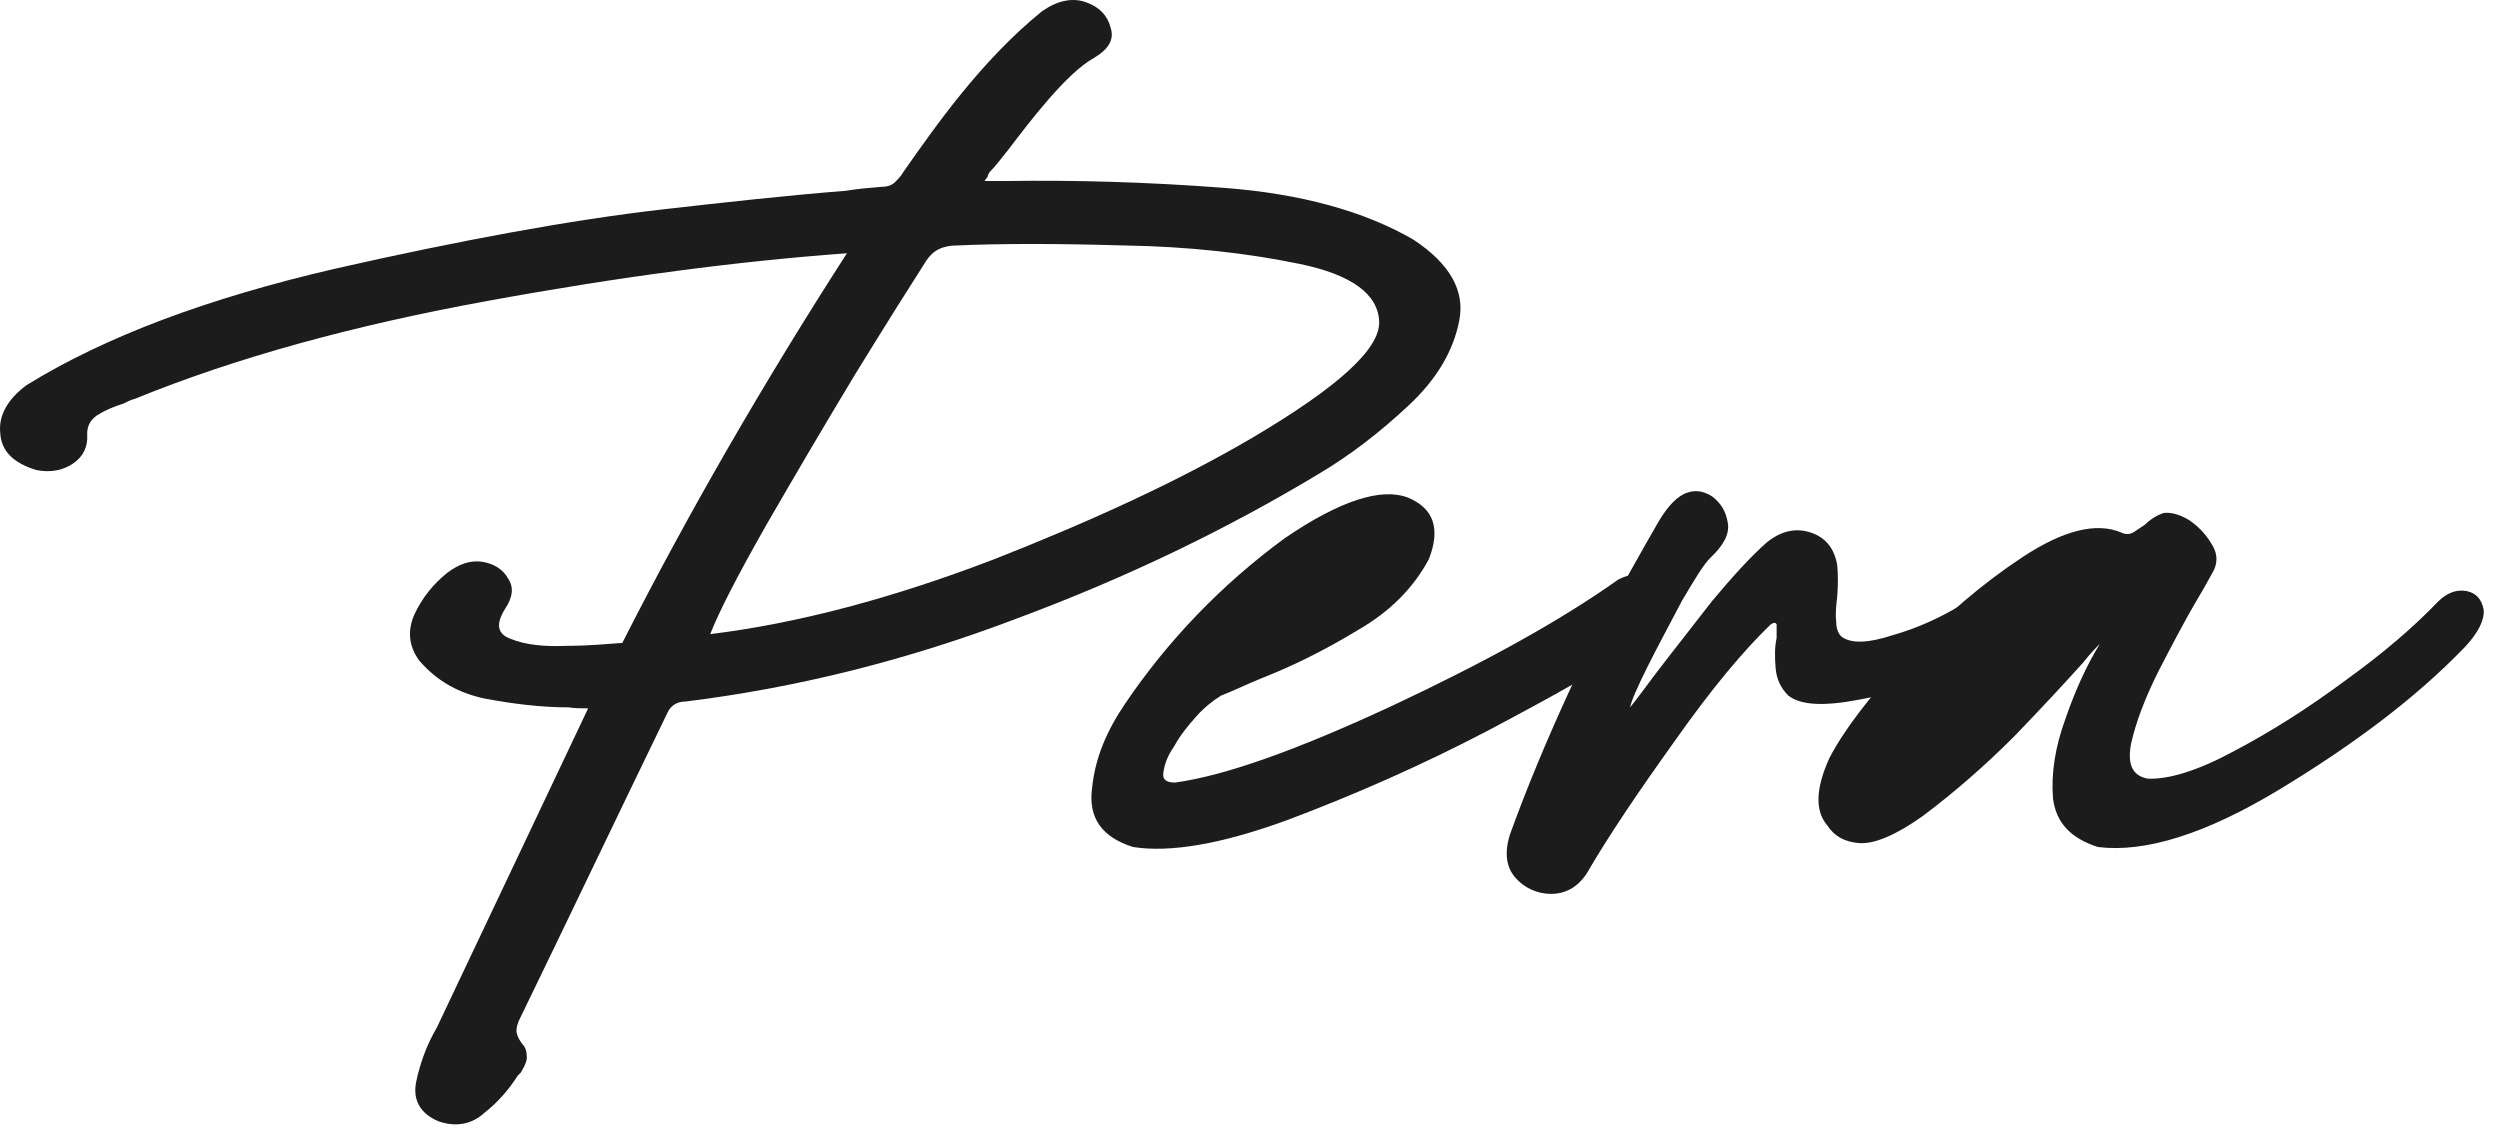
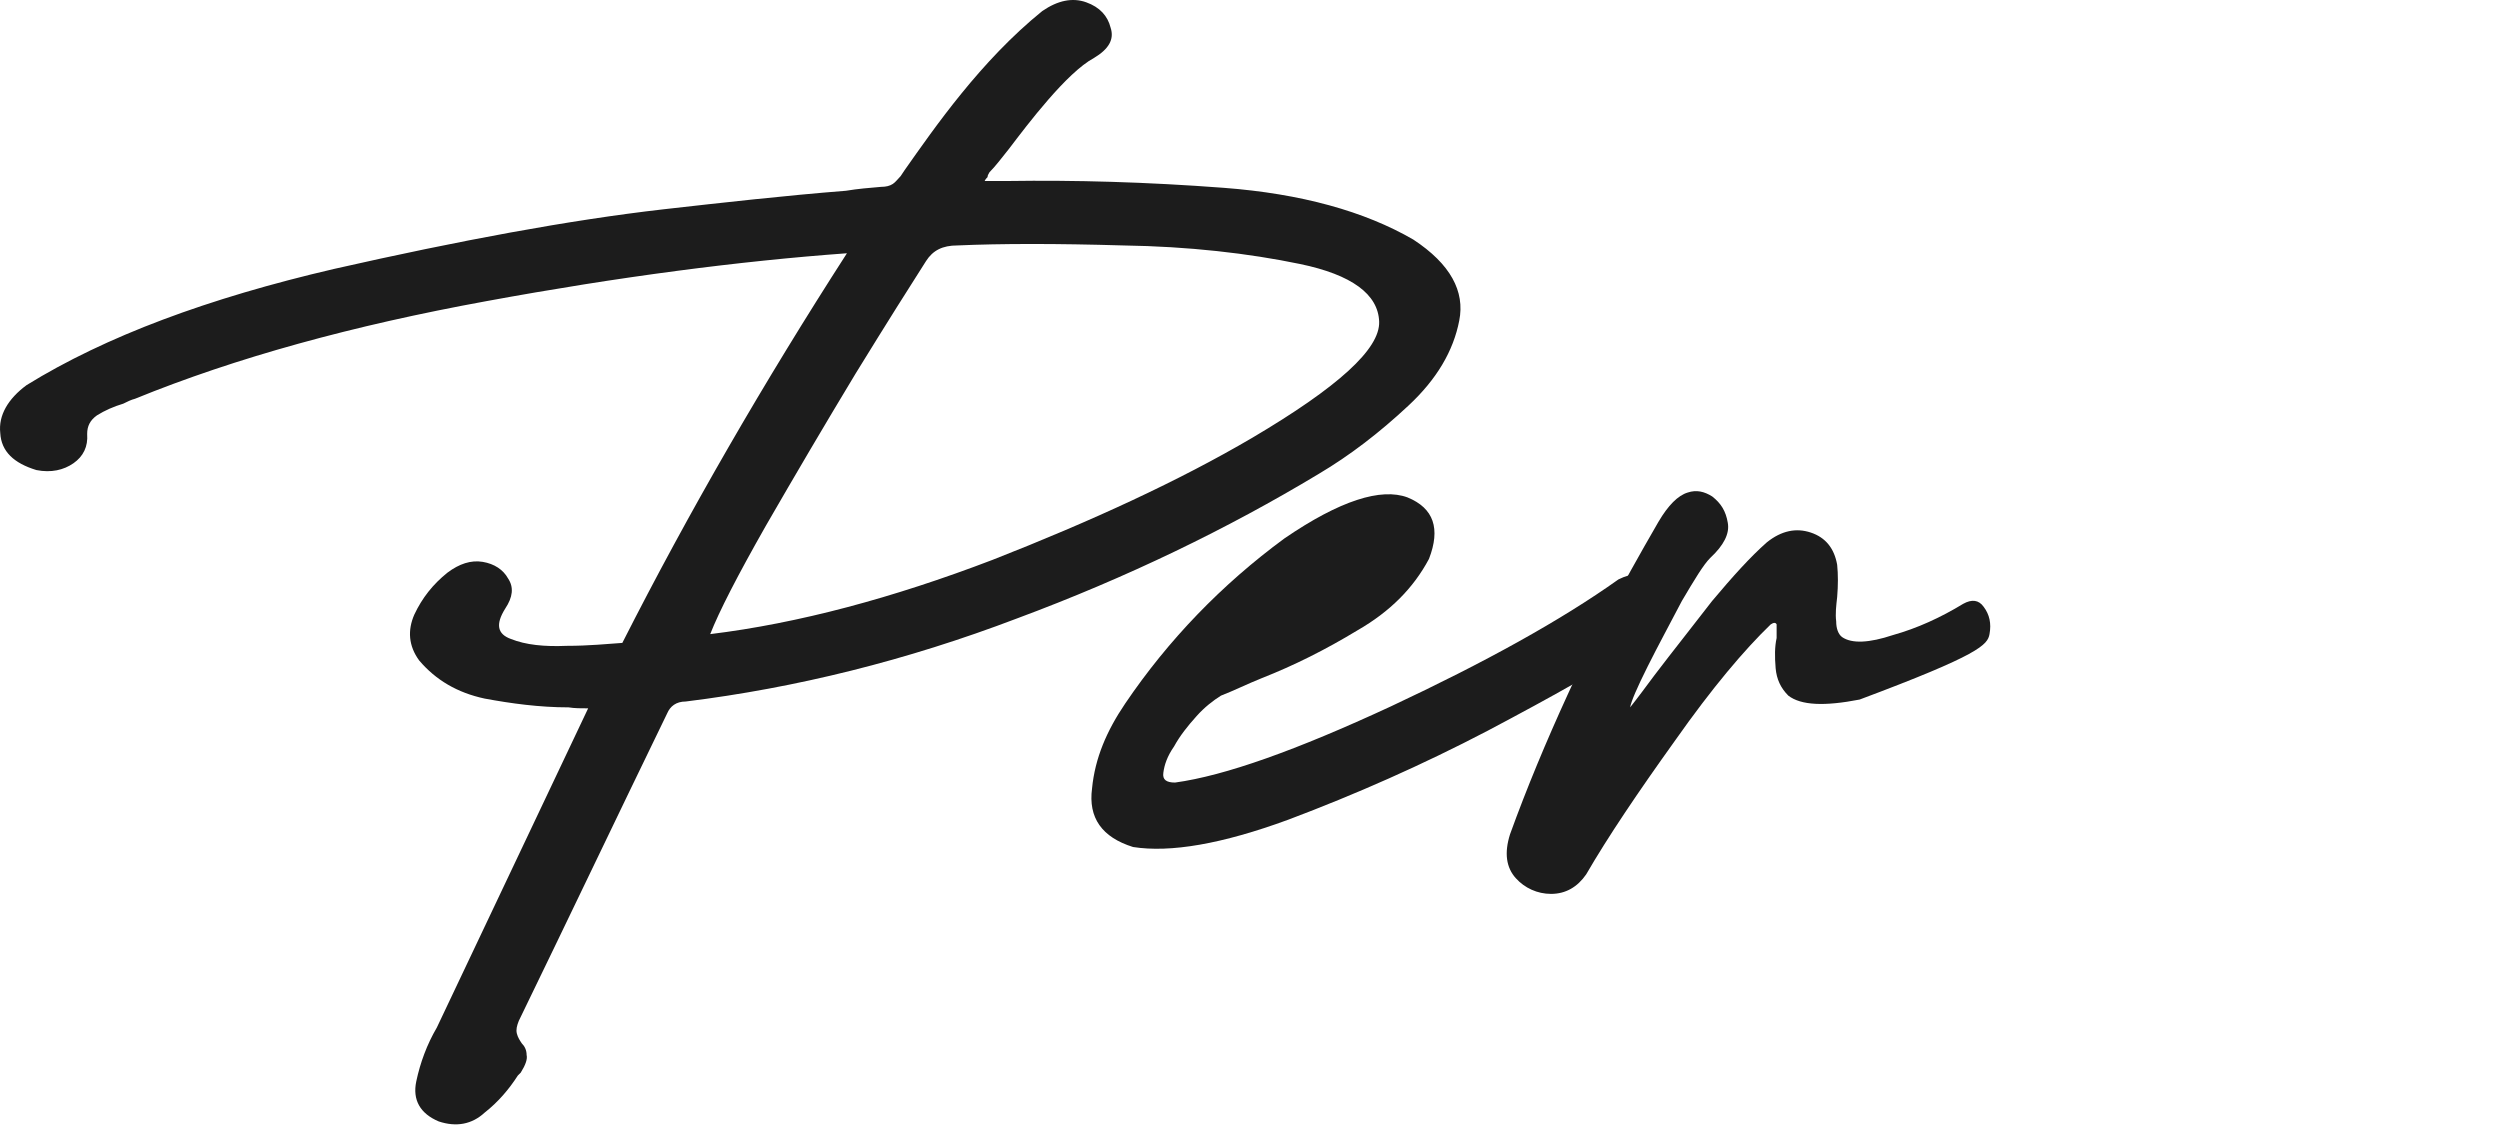
<svg xmlns="http://www.w3.org/2000/svg" width="128px" height="58px" viewBox="0 0 128 58" version="1.1">
  <title>Pera</title>
  <g id="Page-1" stroke="none" stroke-width="1" fill="none" fill-rule="evenodd">
    <g id="Pera" transform="translate(-0, 0)" fill="#1C1C1C" fill-rule="nonzero">
      <path d="M1.863,24.067 C2.613,24.217 3.263,24.067 3.763,23.717 C4.263,23.367 4.513,22.867 4.463,22.217 C4.463,21.817 4.613,21.517 4.963,21.267 C5.363,21.017 5.813,20.817 6.313,20.667 C6.513,20.567 6.713,20.467 6.913,20.417 C12.063,18.317 18.063,16.667 24.913,15.417 C31.713,14.167 37.863,13.367 43.363,12.967 C39.113,19.567 35.263,26.217 31.863,32.917 C31.113,32.967 30.163,33.067 29.013,33.067 C27.863,33.117 26.913,33.017 26.163,32.717 C25.463,32.467 25.363,31.967 25.863,31.167 C26.263,30.567 26.313,30.067 26.013,29.617 C25.763,29.167 25.313,28.867 24.713,28.767 C24.113,28.667 23.513,28.867 22.913,29.317 C22.163,29.917 21.613,30.617 21.213,31.467 C20.863,32.267 20.913,33.067 21.463,33.817 C22.313,34.817 23.413,35.467 24.813,35.767 C26.163,36.017 27.613,36.217 29.113,36.217 C29.413,36.267 29.763,36.267 30.113,36.267 L22.363,52.617 C21.863,53.467 21.513,54.417 21.313,55.367 C21.113,56.317 21.513,57.017 22.463,57.417 C23.363,57.717 24.163,57.567 24.813,56.967 C25.513,56.417 26.063,55.767 26.513,55.067 L26.663,54.917 C26.913,54.517 27.013,54.217 26.963,54.017 C26.963,53.767 26.863,53.567 26.713,53.417 C26.613,53.267 26.513,53.117 26.463,52.917 C26.413,52.717 26.463,52.517 26.563,52.267 C29.113,47.017 31.613,41.767 34.163,36.517 C34.313,36.167 34.613,35.917 35.113,35.917 C40.763,35.217 46.413,33.817 52.063,31.667 C57.713,29.567 62.863,27.067 67.513,24.267 C69.113,23.317 70.613,22.167 72.113,20.767 C73.563,19.417 74.413,17.967 74.713,16.417 C75.013,14.917 74.263,13.517 72.363,12.267 C69.863,10.817 66.613,9.917 62.663,9.617 C58.713,9.317 55.013,9.217 51.613,9.267 L50.413,9.267 C50.463,9.167 50.513,9.117 50.563,9.067 C50.563,8.967 50.613,8.917 50.663,8.817 C50.963,8.517 51.263,8.117 51.663,7.617 C52.613,6.367 54.613,3.717 56.013,2.967 C56.763,2.517 57.063,2.017 56.863,1.417 C56.713,0.817 56.313,0.367 55.613,0.117 C54.913,-0.133 54.163,0.017 53.363,0.567 C50.213,3.117 47.863,6.517 46.313,8.717 L46.113,9.017 C45.963,9.167 45.863,9.317 45.713,9.417 C45.563,9.517 45.363,9.567 45.113,9.567 C44.513,9.617 43.913,9.667 43.313,9.767 C40.163,10.017 37.063,10.367 33.963,10.717 C29.163,11.267 23.513,12.317 17.113,13.767 C10.663,15.267 5.413,17.217 1.363,19.717 C0.413,20.417 -0.087,21.267 0.013,22.167 C0.063,23.117 0.713,23.717 1.863,24.067 Z M36.363,32.467 C36.813,31.317 37.763,29.467 39.213,26.917 C40.713,24.317 42.213,21.767 43.813,19.117 C45.413,16.517 46.613,14.617 47.413,13.367 C47.763,12.817 48.263,12.567 49.013,12.567 C51.263,12.467 54.113,12.467 57.513,12.567 C60.863,12.617 63.913,12.967 66.563,13.517 C69.213,14.067 70.563,15.067 70.613,16.467 C70.663,17.867 68.513,19.817 64.113,22.417 C60.363,24.617 55.913,26.667 50.813,28.667 C45.713,30.617 40.863,31.917 36.363,32.467 Z" id="Shape" />
      <path d="M58.013,43.367 C59.913,43.667 62.563,43.217 65.963,41.967 C69.413,40.667 72.813,39.167 76.163,37.417 C79.563,35.617 82.163,34.167 83.913,32.967 C84.863,32.267 85.363,31.617 85.413,30.967 C85.413,30.367 85.163,29.867 84.663,29.617 C84.163,29.317 83.563,29.317 82.863,29.667 C79.913,31.767 76.013,33.917 71.213,36.167 C66.363,38.417 62.713,39.717 60.163,40.067 C59.713,40.067 59.513,39.917 59.563,39.567 C59.613,39.167 59.763,38.717 60.113,38.217 C60.413,37.667 60.813,37.167 61.263,36.667 C61.663,36.217 62.113,35.867 62.513,35.617 C63.163,35.367 63.863,35.017 64.613,34.717 C66.263,34.067 67.863,33.267 69.513,32.267 C71.163,31.317 72.363,30.117 73.163,28.617 C73.763,27.067 73.413,26.017 72.063,25.467 C70.713,24.967 68.613,25.617 65.763,27.567 C62.563,29.917 59.813,32.767 57.613,36.017 C56.663,37.417 56.063,38.817 55.913,40.367 C55.713,41.867 56.413,42.867 58.013,43.367 Z" id="Path" />
-       <path d="M81.213,44.767 C82.313,42.867 83.863,40.567 85.763,37.917 C87.663,35.217 89.313,33.267 90.663,31.967 C90.813,31.867 90.913,31.867 90.963,31.967 L90.963,32.667 C90.863,33.117 90.863,33.617 90.913,34.217 C90.963,34.767 91.163,35.217 91.563,35.617 C92.213,36.117 93.413,36.167 95.213,35.817 C96.963,35.517 98.813,34.867 100.663,33.917 C101.363,33.517 101.763,33.017 101.863,32.467 C101.963,31.917 101.863,31.467 101.563,31.067 C101.313,30.717 100.963,30.667 100.513,30.917 C99.363,31.617 98.163,32.167 96.913,32.517 C95.713,32.917 94.813,32.967 94.313,32.617 C94.113,32.467 94.013,32.167 94.013,31.817 C93.963,31.417 94.013,31.017 94.063,30.567 C94.113,29.967 94.113,29.417 94.063,28.917 C93.913,28.067 93.463,27.517 92.713,27.267 C91.963,27.017 91.213,27.167 90.463,27.767 C89.613,28.517 88.713,29.517 87.663,30.767 C86.663,32.067 85.663,33.317 84.713,34.567 C84.263,35.167 83.863,35.717 83.463,36.217 C83.513,35.917 83.813,35.217 84.363,34.117 C84.913,33.017 85.513,31.917 86.113,30.767 C86.763,29.667 87.213,28.917 87.563,28.567 C88.263,27.917 88.563,27.317 88.463,26.767 C88.363,26.167 88.113,25.767 87.663,25.417 C87.263,25.167 86.863,25.067 86.413,25.217 C85.913,25.367 85.413,25.867 84.913,26.717 C82.913,30.167 81.363,33.117 80.263,35.567 C79.163,37.967 78.163,40.367 77.313,42.717 C77.013,43.667 77.113,44.417 77.613,44.967 C78.063,45.467 78.713,45.767 79.413,45.767 C80.163,45.767 80.763,45.417 81.213,44.767 Z" id="Path" />
-       <path d="M107.413,43.367 C109.813,43.667 112.913,42.717 116.713,40.417 C120.513,38.117 123.713,35.717 126.213,33.117 C126.913,32.367 127.213,31.717 127.163,31.217 C127.063,30.667 126.763,30.367 126.313,30.267 C125.813,30.167 125.313,30.317 124.813,30.817 C123.613,32.067 122.063,33.417 120.113,34.817 C118.163,36.267 116.263,37.467 114.363,38.467 C112.513,39.467 111.013,39.917 109.963,39.867 C109.163,39.717 108.913,39.117 109.113,38.067 C109.363,36.967 109.813,35.767 110.513,34.367 C111.213,33.017 111.863,31.767 112.513,30.667 C112.913,30.017 113.163,29.517 113.363,29.167 C113.563,28.717 113.513,28.267 113.213,27.817 C112.913,27.317 112.513,26.917 112.063,26.617 C111.563,26.317 111.113,26.217 110.763,26.267 C110.363,26.417 110.063,26.617 109.813,26.867 L109.213,27.267 C109.013,27.367 108.813,27.367 108.613,27.267 C107.313,26.717 105.613,27.167 103.563,28.517 C101.513,29.867 99.513,31.567 97.613,33.617 C95.763,35.617 94.413,37.367 93.663,38.817 C92.963,40.367 92.913,41.517 93.563,42.267 C93.913,42.817 94.463,43.117 95.213,43.167 C95.963,43.217 97.063,42.767 98.463,41.767 C100.063,40.567 101.613,39.217 103.113,37.717 C104.563,36.217 105.763,34.917 106.663,33.917 C107.013,33.467 107.313,33.167 107.513,32.967 C106.863,34.017 106.263,35.317 105.763,36.767 C105.213,38.267 105.013,39.617 105.113,40.867 C105.263,42.117 106.013,42.917 107.413,43.367 Z" id="Path" />
+       <path d="M81.213,44.767 C82.313,42.867 83.863,40.567 85.763,37.917 C87.663,35.217 89.313,33.267 90.663,31.967 C90.813,31.867 90.913,31.867 90.963,31.967 L90.963,32.667 C90.863,33.117 90.863,33.617 90.913,34.217 C90.963,34.767 91.163,35.217 91.563,35.617 C92.213,36.117 93.413,36.167 95.213,35.817 C101.363,33.517 101.763,33.017 101.863,32.467 C101.963,31.917 101.863,31.467 101.563,31.067 C101.313,30.717 100.963,30.667 100.513,30.917 C99.363,31.617 98.163,32.167 96.913,32.517 C95.713,32.917 94.813,32.967 94.313,32.617 C94.113,32.467 94.013,32.167 94.013,31.817 C93.963,31.417 94.013,31.017 94.063,30.567 C94.113,29.967 94.113,29.417 94.063,28.917 C93.913,28.067 93.463,27.517 92.713,27.267 C91.963,27.017 91.213,27.167 90.463,27.767 C89.613,28.517 88.713,29.517 87.663,30.767 C86.663,32.067 85.663,33.317 84.713,34.567 C84.263,35.167 83.863,35.717 83.463,36.217 C83.513,35.917 83.813,35.217 84.363,34.117 C84.913,33.017 85.513,31.917 86.113,30.767 C86.763,29.667 87.213,28.917 87.563,28.567 C88.263,27.917 88.563,27.317 88.463,26.767 C88.363,26.167 88.113,25.767 87.663,25.417 C87.263,25.167 86.863,25.067 86.413,25.217 C85.913,25.367 85.413,25.867 84.913,26.717 C82.913,30.167 81.363,33.117 80.263,35.567 C79.163,37.967 78.163,40.367 77.313,42.717 C77.013,43.667 77.113,44.417 77.613,44.967 C78.063,45.467 78.713,45.767 79.413,45.767 C80.163,45.767 80.763,45.417 81.213,44.767 Z" id="Path" />
    </g>
  </g>
</svg>